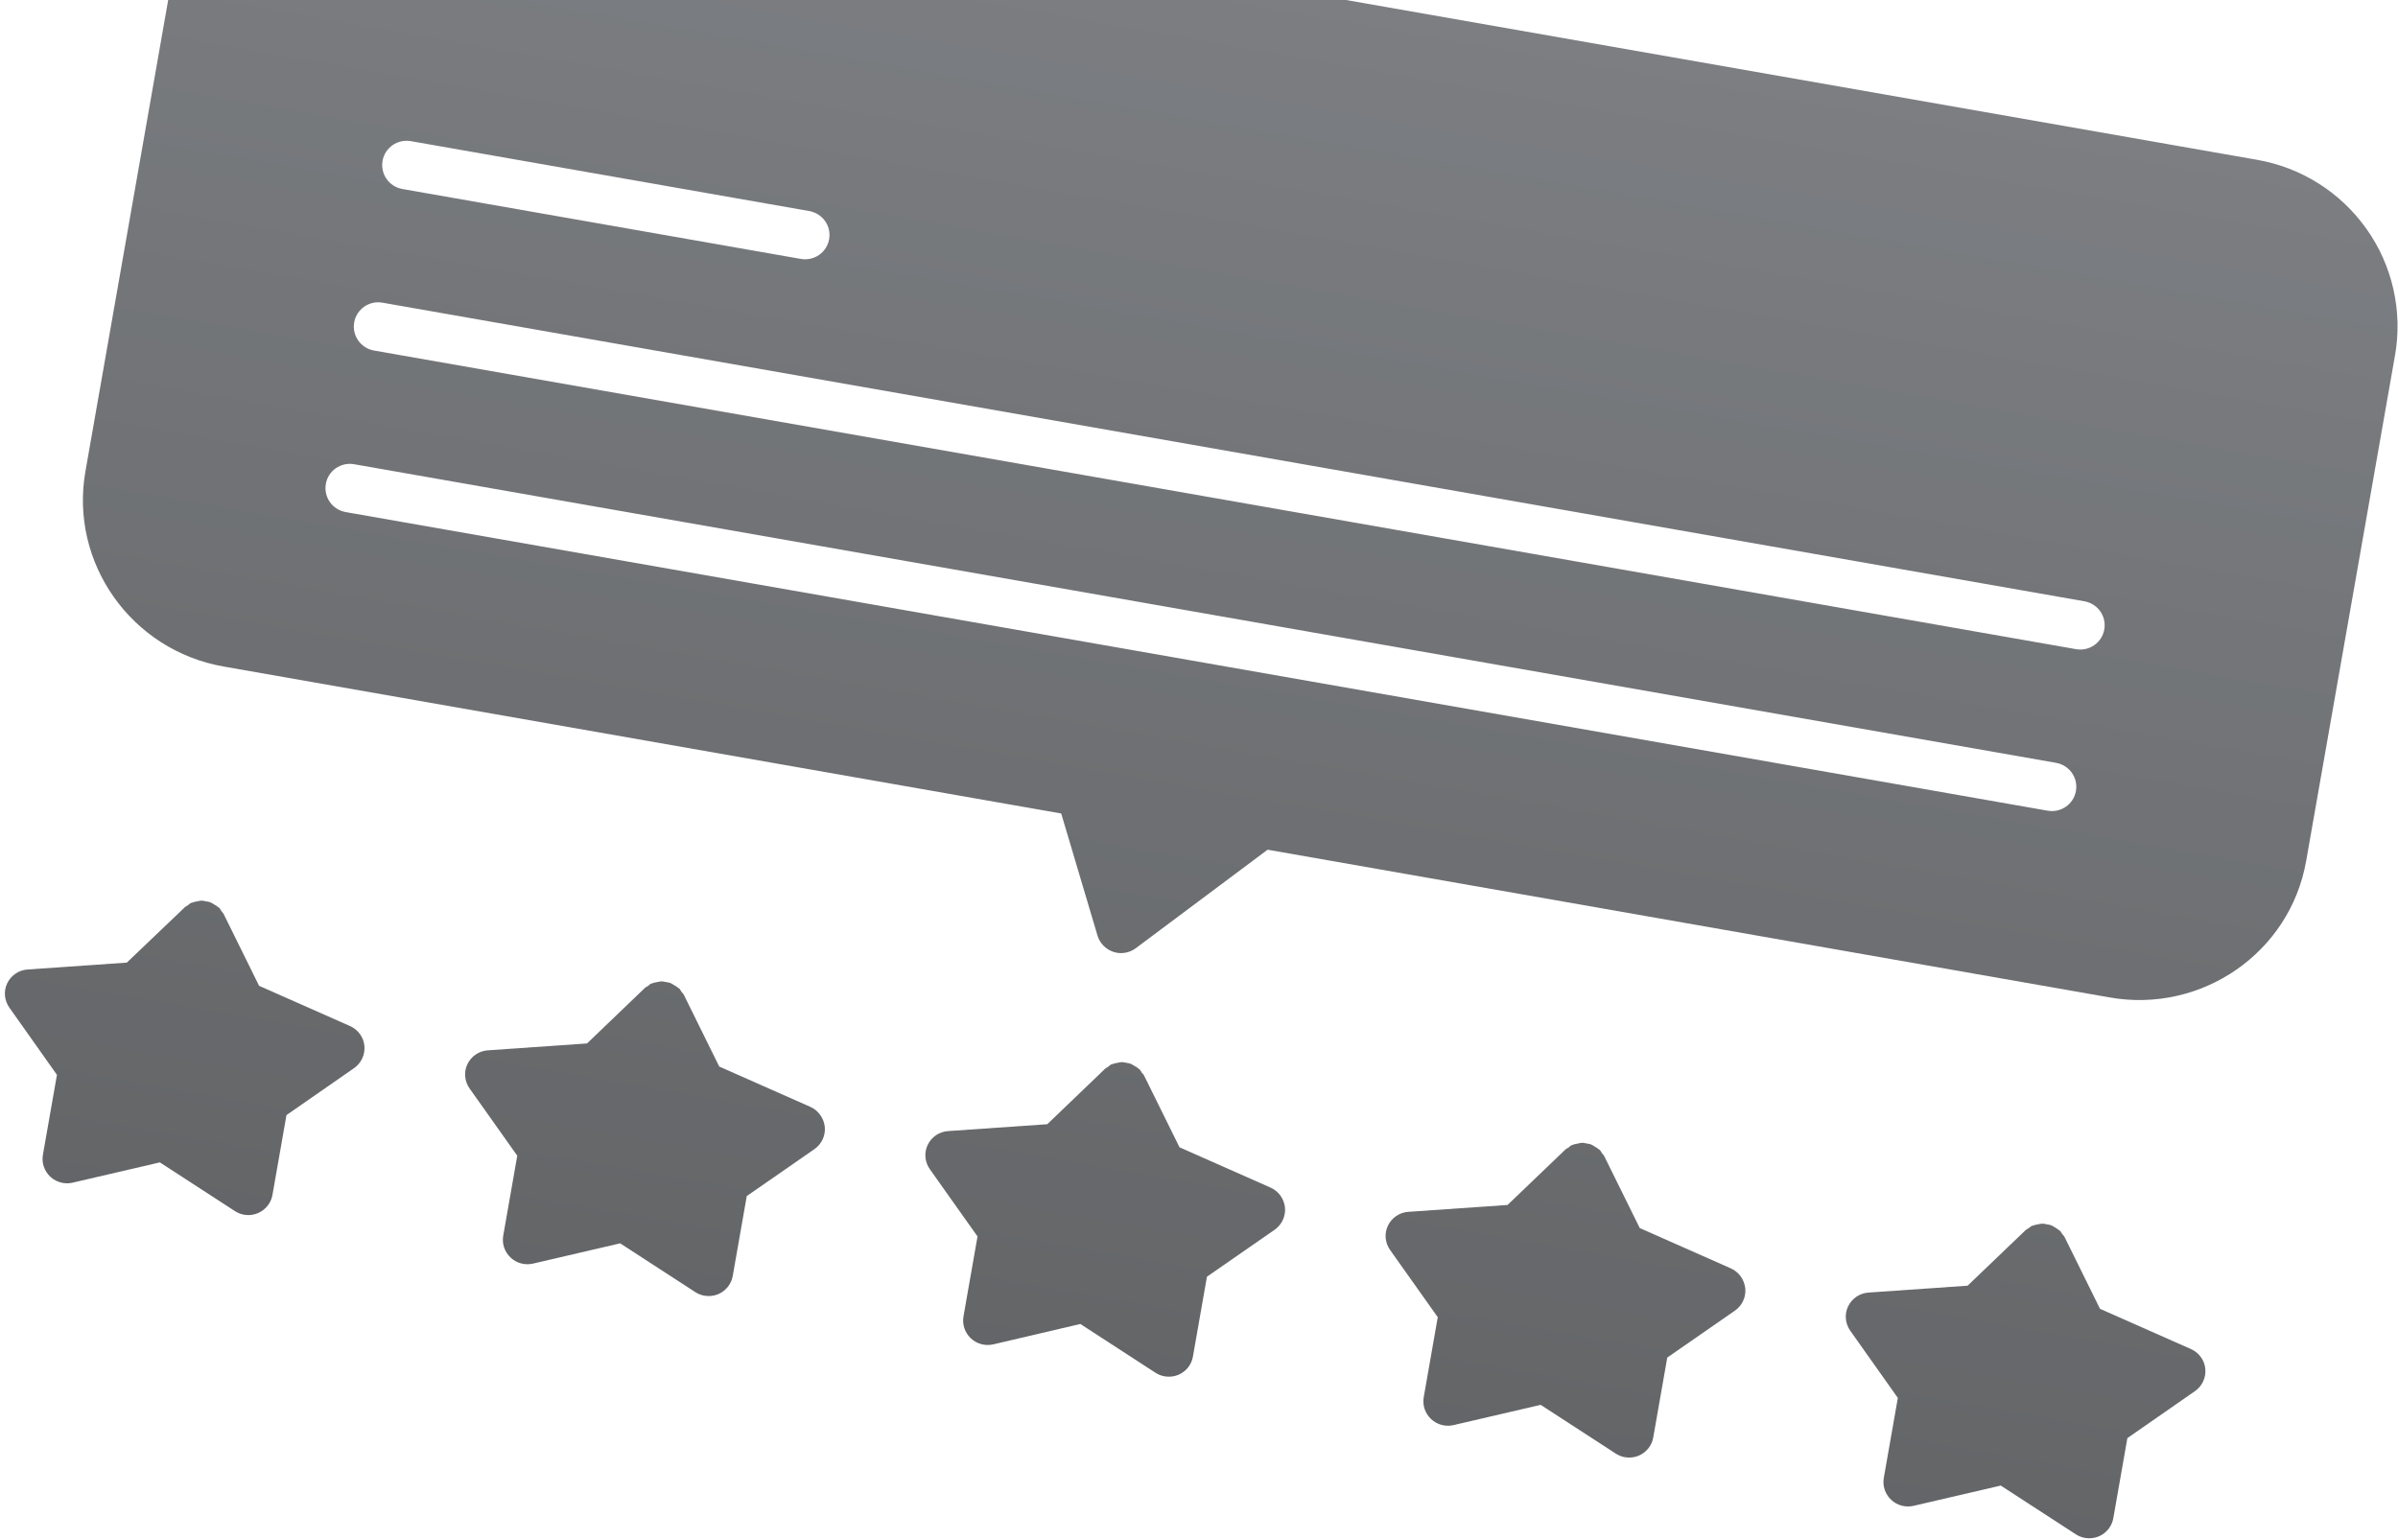
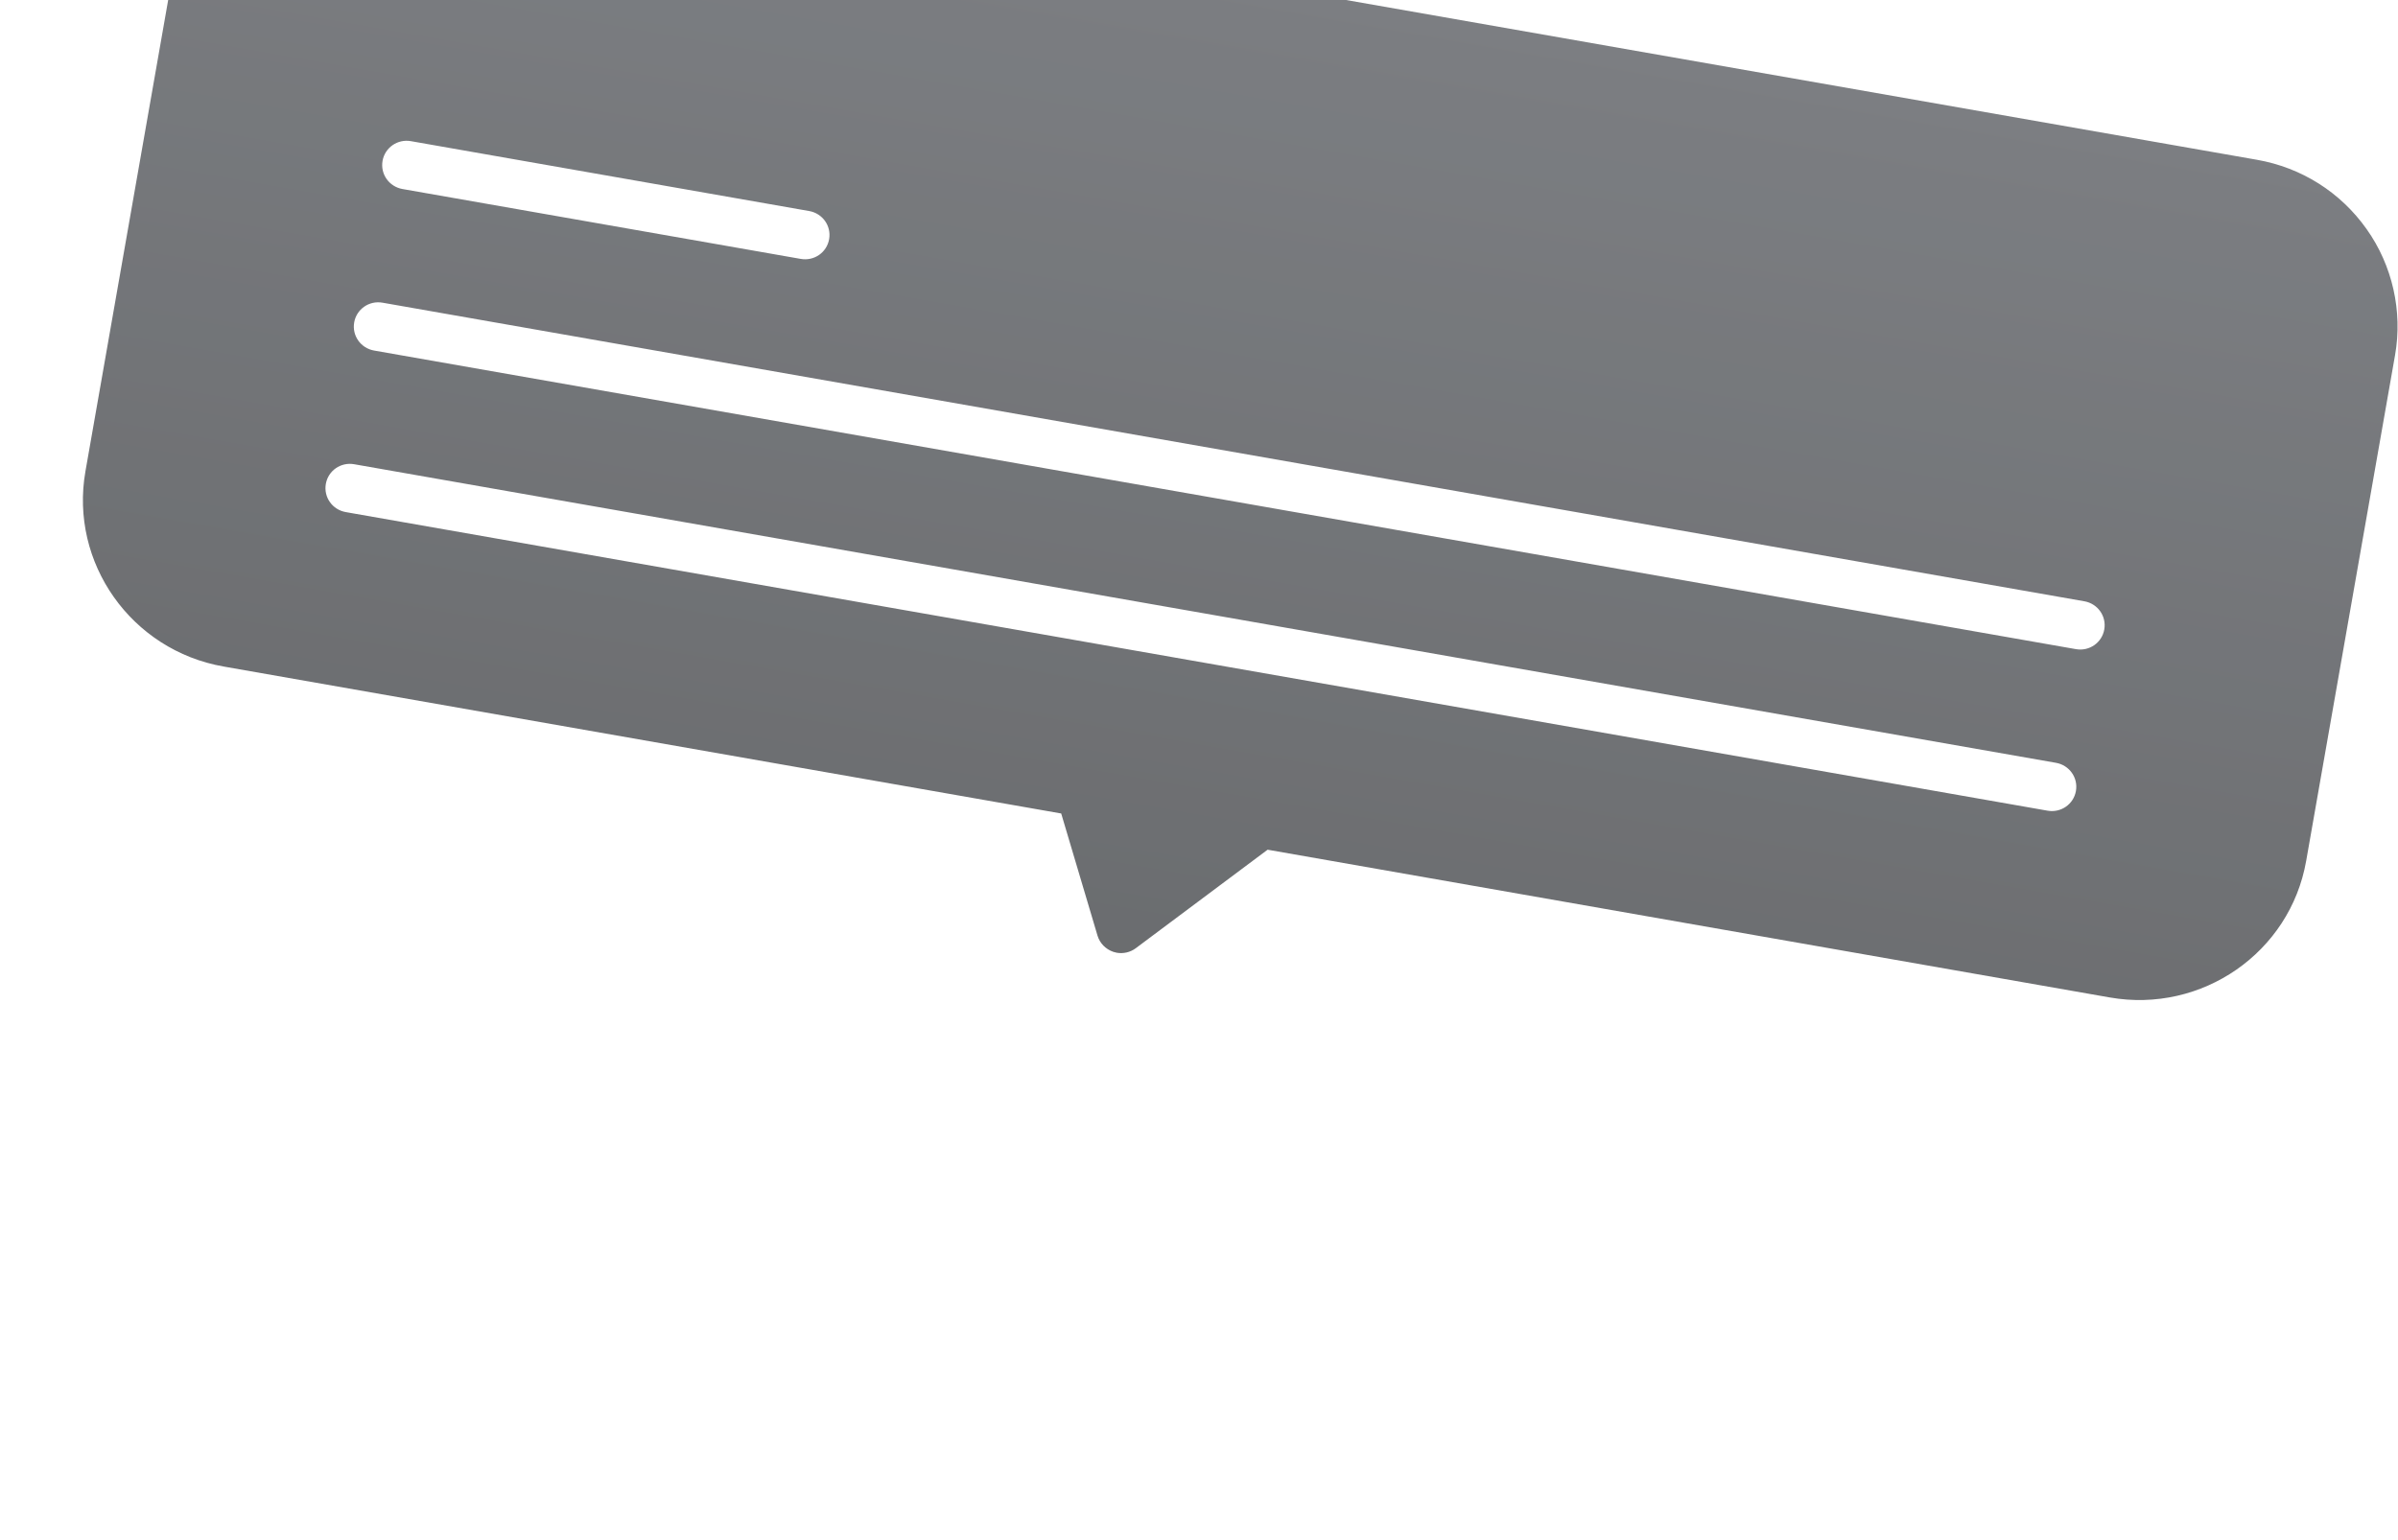
<svg xmlns="http://www.w3.org/2000/svg" width="263" height="169" viewBox="0 0 263 169" fill="none">
  <g opacity="0.77">
-     <path d="M38.388 112.566L28.417 108.152L24.532 100.282C24.47 100.154 24.358 100.061 24.281 99.952C24.204 99.844 24.154 99.708 24.054 99.606C24.027 99.58 23.985 99.573 23.958 99.547C23.811 99.415 23.647 99.312 23.472 99.218C23.336 99.141 23.214 99.046 23.075 98.99C22.915 98.93 22.758 98.913 22.582 98.882C22.406 98.851 22.234 98.8 22.061 98.812C21.911 98.817 21.776 98.857 21.633 98.885C21.434 98.924 21.237 98.953 21.042 99.035C21.007 99.05 20.976 99.044 20.941 99.059C20.813 99.121 20.731 99.224 20.62 99.31C20.499 99.394 20.364 99.434 20.26 99.542L13.908 105.606L3.03 106.361C2.06 106.423 1.212 107.003 0.793 107.871C0.374 108.738 0.472 109.76 1.027 110.544L6.246 117.919L4.707 126.688C4.552 127.57 4.853 128.468 5.511 129.091C5.895 129.455 6.387 129.689 6.894 129.778C7.245 129.84 7.62 129.832 7.976 129.746L17.534 127.523L25.764 132.868C26.52 133.36 27.475 133.443 28.306 133.082C29.137 132.72 29.726 131.978 29.881 131.096L31.418 122.337L38.836 117.18C39.626 116.631 40.057 115.692 39.967 114.746C39.879 113.79 39.269 112.953 38.388 112.566Z" fill="url(#paint0_linear_347_7875)" />
-     <path d="M88.854 121.423L78.883 117.009L74.999 109.139C74.936 109.012 74.824 108.918 74.737 108.808C74.66 108.699 74.609 108.563 74.51 108.461C74.482 108.435 74.441 108.428 74.414 108.402C74.266 108.27 74.103 108.168 73.928 108.074C73.792 107.997 73.67 107.902 73.531 107.845C73.371 107.786 73.214 107.769 73.038 107.738C72.862 107.707 72.69 107.656 72.517 107.667C72.367 107.673 72.232 107.713 72.089 107.74C71.89 107.779 71.693 107.808 71.497 107.89C71.463 107.905 71.432 107.9 71.397 107.915C71.269 107.977 71.187 108.079 71.076 108.165C70.954 108.25 70.82 108.289 70.715 108.398L64.382 114.475L53.505 115.23C52.534 115.292 51.686 115.873 51.267 116.74C50.849 117.607 50.947 118.629 51.502 119.414L56.731 126.791L55.192 135.559C55.037 136.441 55.338 137.34 55.996 137.963C56.654 138.586 57.581 138.833 58.459 138.627L68.017 136.404L76.247 141.749C76.563 141.953 76.902 142.086 77.254 142.148C77.76 142.237 78.303 142.184 78.787 141.973C79.618 141.612 80.207 140.869 80.362 139.987L81.901 131.219L89.33 126.063C90.119 125.515 90.55 124.575 90.46 123.629C90.345 122.647 89.745 121.812 88.854 121.423Z" fill="url(#paint1_linear_347_7875)" />
-     <path d="M139.333 130.283L129.363 125.869L125.478 117.999C125.417 117.861 125.303 117.778 125.216 117.667C125.139 117.559 125.088 117.423 124.989 117.321C124.962 117.295 124.92 117.288 124.893 117.262C124.747 117.12 124.582 117.027 124.407 116.933C124.271 116.857 124.149 116.761 124.01 116.705C123.85 116.645 123.693 116.628 123.517 116.597C123.341 116.566 123.169 116.515 122.996 116.527C122.846 116.532 122.711 116.572 122.568 116.6C122.369 116.639 122.172 116.668 121.976 116.75C121.942 116.765 121.911 116.759 121.876 116.774C121.748 116.837 121.666 116.938 121.555 117.025C121.434 117.109 121.299 117.149 121.194 117.257L114.862 123.335L103.984 124.089C103.013 124.152 102.165 124.732 101.746 125.6C101.328 126.467 101.426 127.489 101.981 128.273L107.21 135.65L105.671 144.419C105.516 145.301 105.817 146.199 106.475 146.822C107.133 147.445 108.06 147.692 108.938 147.487L118.488 145.252L126.718 150.597C127.034 150.8 127.373 150.934 127.724 150.996C128.231 151.085 128.773 151.032 129.258 150.821C130.089 150.459 130.678 149.717 130.832 148.835L132.371 140.066L139.8 134.911C140.589 134.362 141.021 133.423 140.931 132.477C140.824 131.507 140.224 130.672 139.333 130.283Z" fill="url(#paint2_linear_347_7875)" />
-     <path d="M189.81 139.142L179.839 134.728L175.954 126.858C175.893 126.72 175.78 126.637 175.694 126.516C175.617 126.407 175.567 126.272 175.467 126.17C175.44 126.144 175.398 126.136 175.381 126.112C175.234 125.981 175.069 125.888 174.906 125.786C174.77 125.709 174.648 125.614 174.498 125.556C174.338 125.496 174.181 125.479 174.006 125.448C173.83 125.417 173.658 125.366 173.485 125.378C173.335 125.383 173.2 125.423 173.044 125.459C172.845 125.498 172.649 125.527 172.463 125.611C172.429 125.626 172.398 125.62 172.363 125.635C172.235 125.698 172.153 125.799 172.042 125.886C171.921 125.97 171.786 126.01 171.681 126.118L165.338 132.194L154.46 132.949C153.49 133.011 152.642 133.591 152.223 134.459C151.804 135.326 151.902 136.348 152.457 137.132L157.687 144.509L156.148 153.278C155.993 154.16 156.294 155.058 156.952 155.681C157.61 156.304 158.537 156.551 159.415 156.346L168.973 154.123L177.203 159.468C177.519 159.672 177.858 159.805 178.209 159.867C178.716 159.956 179.258 159.903 179.743 159.692C180.574 159.33 181.163 158.588 181.318 157.706L182.856 148.937L190.285 143.782C191.075 143.233 191.506 142.294 191.416 141.348C191.301 140.366 190.701 139.531 189.81 139.142Z" fill="url(#paint3_linear_347_7875)" />
-     <path d="M240.289 148.002L230.318 143.588L226.433 135.717C226.372 135.58 226.259 135.496 226.172 135.386C226.095 135.277 226.044 135.142 225.945 135.04C225.917 135.014 225.876 135.006 225.848 134.98C225.701 134.849 225.536 134.756 225.373 134.654C225.237 134.577 225.115 134.482 224.965 134.424C224.805 134.364 224.648 134.347 224.473 134.316C224.297 134.285 224.125 134.234 223.952 134.246C223.802 134.251 223.667 134.291 223.523 134.319C223.325 134.358 223.128 134.387 222.932 134.469C222.898 134.484 222.866 134.478 222.832 134.493C222.704 134.555 222.622 134.657 222.5 134.742C222.379 134.826 222.244 134.866 222.14 134.974L215.797 141.05L204.929 141.806C203.959 141.869 203.111 142.449 202.692 143.317C202.273 144.184 202.371 145.205 202.926 145.99L208.145 153.365L206.606 162.134C206.451 163.016 206.752 163.914 207.41 164.537C208.068 165.16 208.995 165.407 209.873 165.202L219.431 162.979L227.661 168.324C227.967 168.526 228.316 168.661 228.668 168.723C229.174 168.812 229.717 168.759 230.202 168.548C231.033 168.186 231.621 167.444 231.776 166.562L233.319 157.773L240.737 152.615C241.526 152.067 241.958 151.128 241.868 150.182C241.78 149.225 241.17 148.389 240.289 148.002Z" fill="url(#paint4_linear_347_7875)" />
    <path d="M259.561 25.137C256.699 21.094 252.43 18.389 247.528 17.529L40.651 -18.77C35.822 -19.617 30.753 -18.498 26.757 -15.711C22.731 -12.94 19.954 -8.596 19.113 -3.807L9.37 51.709C7.61 61.739 14.399 71.346 24.523 73.123L116.387 89.246L120.368 102.641C120.616 103.477 121.267 104.141 122.102 104.425C122.233 104.469 122.355 104.501 122.479 104.523C123.203 104.65 123.959 104.476 124.559 104.032L139.025 93.219L231.387 109.429C241.501 111.204 251.164 104.496 252.927 94.456L262.68 38.942C263.521 34.152 262.39 29.122 259.561 25.137ZM45.065 15.486L88.748 23.153C90.216 23.41 91.19 24.786 90.934 26.243C90.679 27.699 89.295 28.661 87.826 28.404L44.143 20.737C42.675 20.479 41.701 19.103 41.956 17.647C42.21 16.201 43.596 15.228 45.065 15.486ZM224.568 88.939L37.922 56.181C36.454 55.923 35.48 54.547 35.736 53.09C35.991 51.634 37.375 50.672 38.844 50.93L225.49 83.688C226.959 83.945 227.932 85.322 227.677 86.778C227.421 88.234 226.037 89.197 224.568 88.939ZM227.679 71.217L41.033 38.459C39.564 38.201 38.59 36.825 38.846 35.368C39.102 33.912 40.486 32.95 41.954 33.208L228.6 65.966C230.069 66.224 231.043 67.6 230.787 69.056C230.532 70.512 229.147 71.475 227.679 71.217Z" fill="url(#paint5_linear_347_7875)" />
  </g>
  <defs>
    <linearGradient id="paint0_linear_347_7875" x1="144.09" y1="-0.626" x2="117.783" y2="149.261" gradientUnits="userSpaceOnUse">
      <stop stop-color="#55585D" />
      <stop offset="1" stop-color="#36383B" />
    </linearGradient>
    <linearGradient id="paint1_linear_347_7875" x1="144.09" y1="-0.626" x2="117.783" y2="149.261" gradientUnits="userSpaceOnUse">
      <stop stop-color="#55585D" />
      <stop offset="1" stop-color="#36383B" />
    </linearGradient>
    <linearGradient id="paint2_linear_347_7875" x1="144.09" y1="-0.626" x2="117.783" y2="149.261" gradientUnits="userSpaceOnUse">
      <stop stop-color="#55585D" />
      <stop offset="1" stop-color="#36383B" />
    </linearGradient>
    <linearGradient id="paint3_linear_347_7875" x1="144.09" y1="-0.626" x2="117.783" y2="149.261" gradientUnits="userSpaceOnUse">
      <stop stop-color="#55585D" />
      <stop offset="1" stop-color="#36383B" />
    </linearGradient>
    <linearGradient id="paint4_linear_347_7875" x1="144.09" y1="-0.626" x2="117.783" y2="149.261" gradientUnits="userSpaceOnUse">
      <stop stop-color="#55585D" />
      <stop offset="1" stop-color="#36383B" />
    </linearGradient>
    <linearGradient id="paint5_linear_347_7875" x1="144.09" y1="-0.626" x2="117.783" y2="149.261" gradientUnits="userSpaceOnUse">
      <stop stop-color="#55585D" />
      <stop offset="1" stop-color="#36383B" />
    </linearGradient>
  </defs>
</svg>